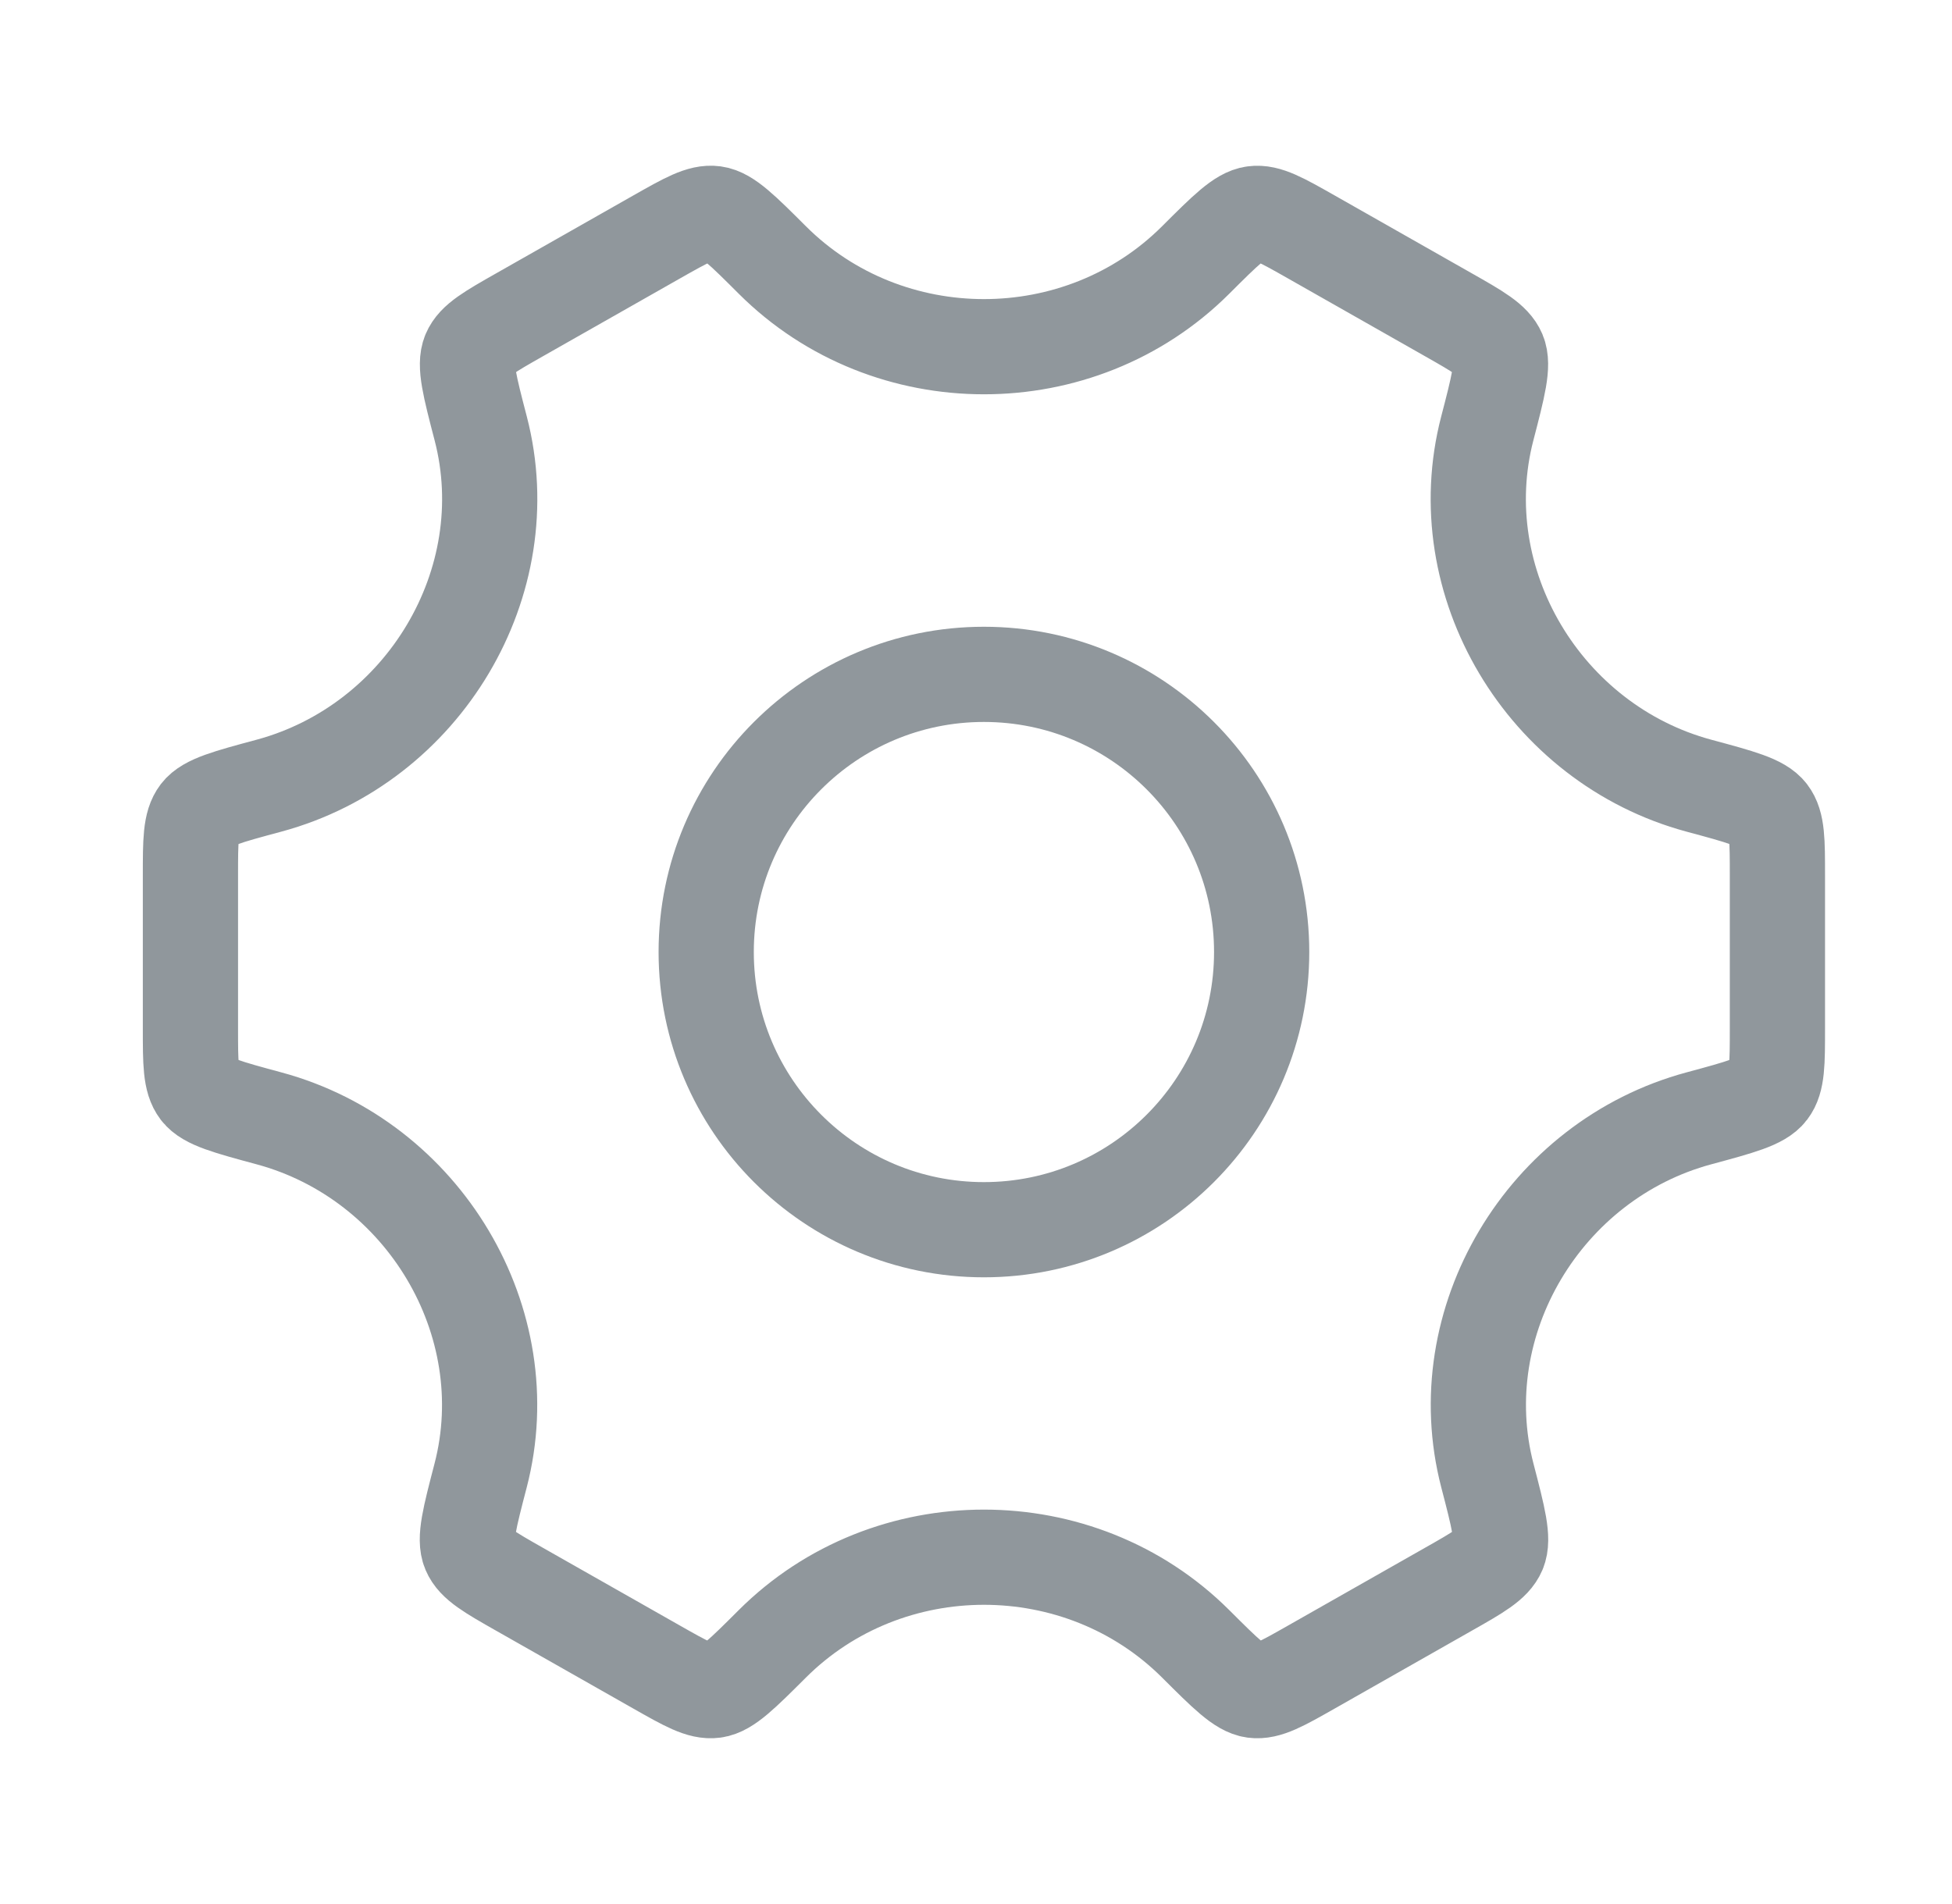
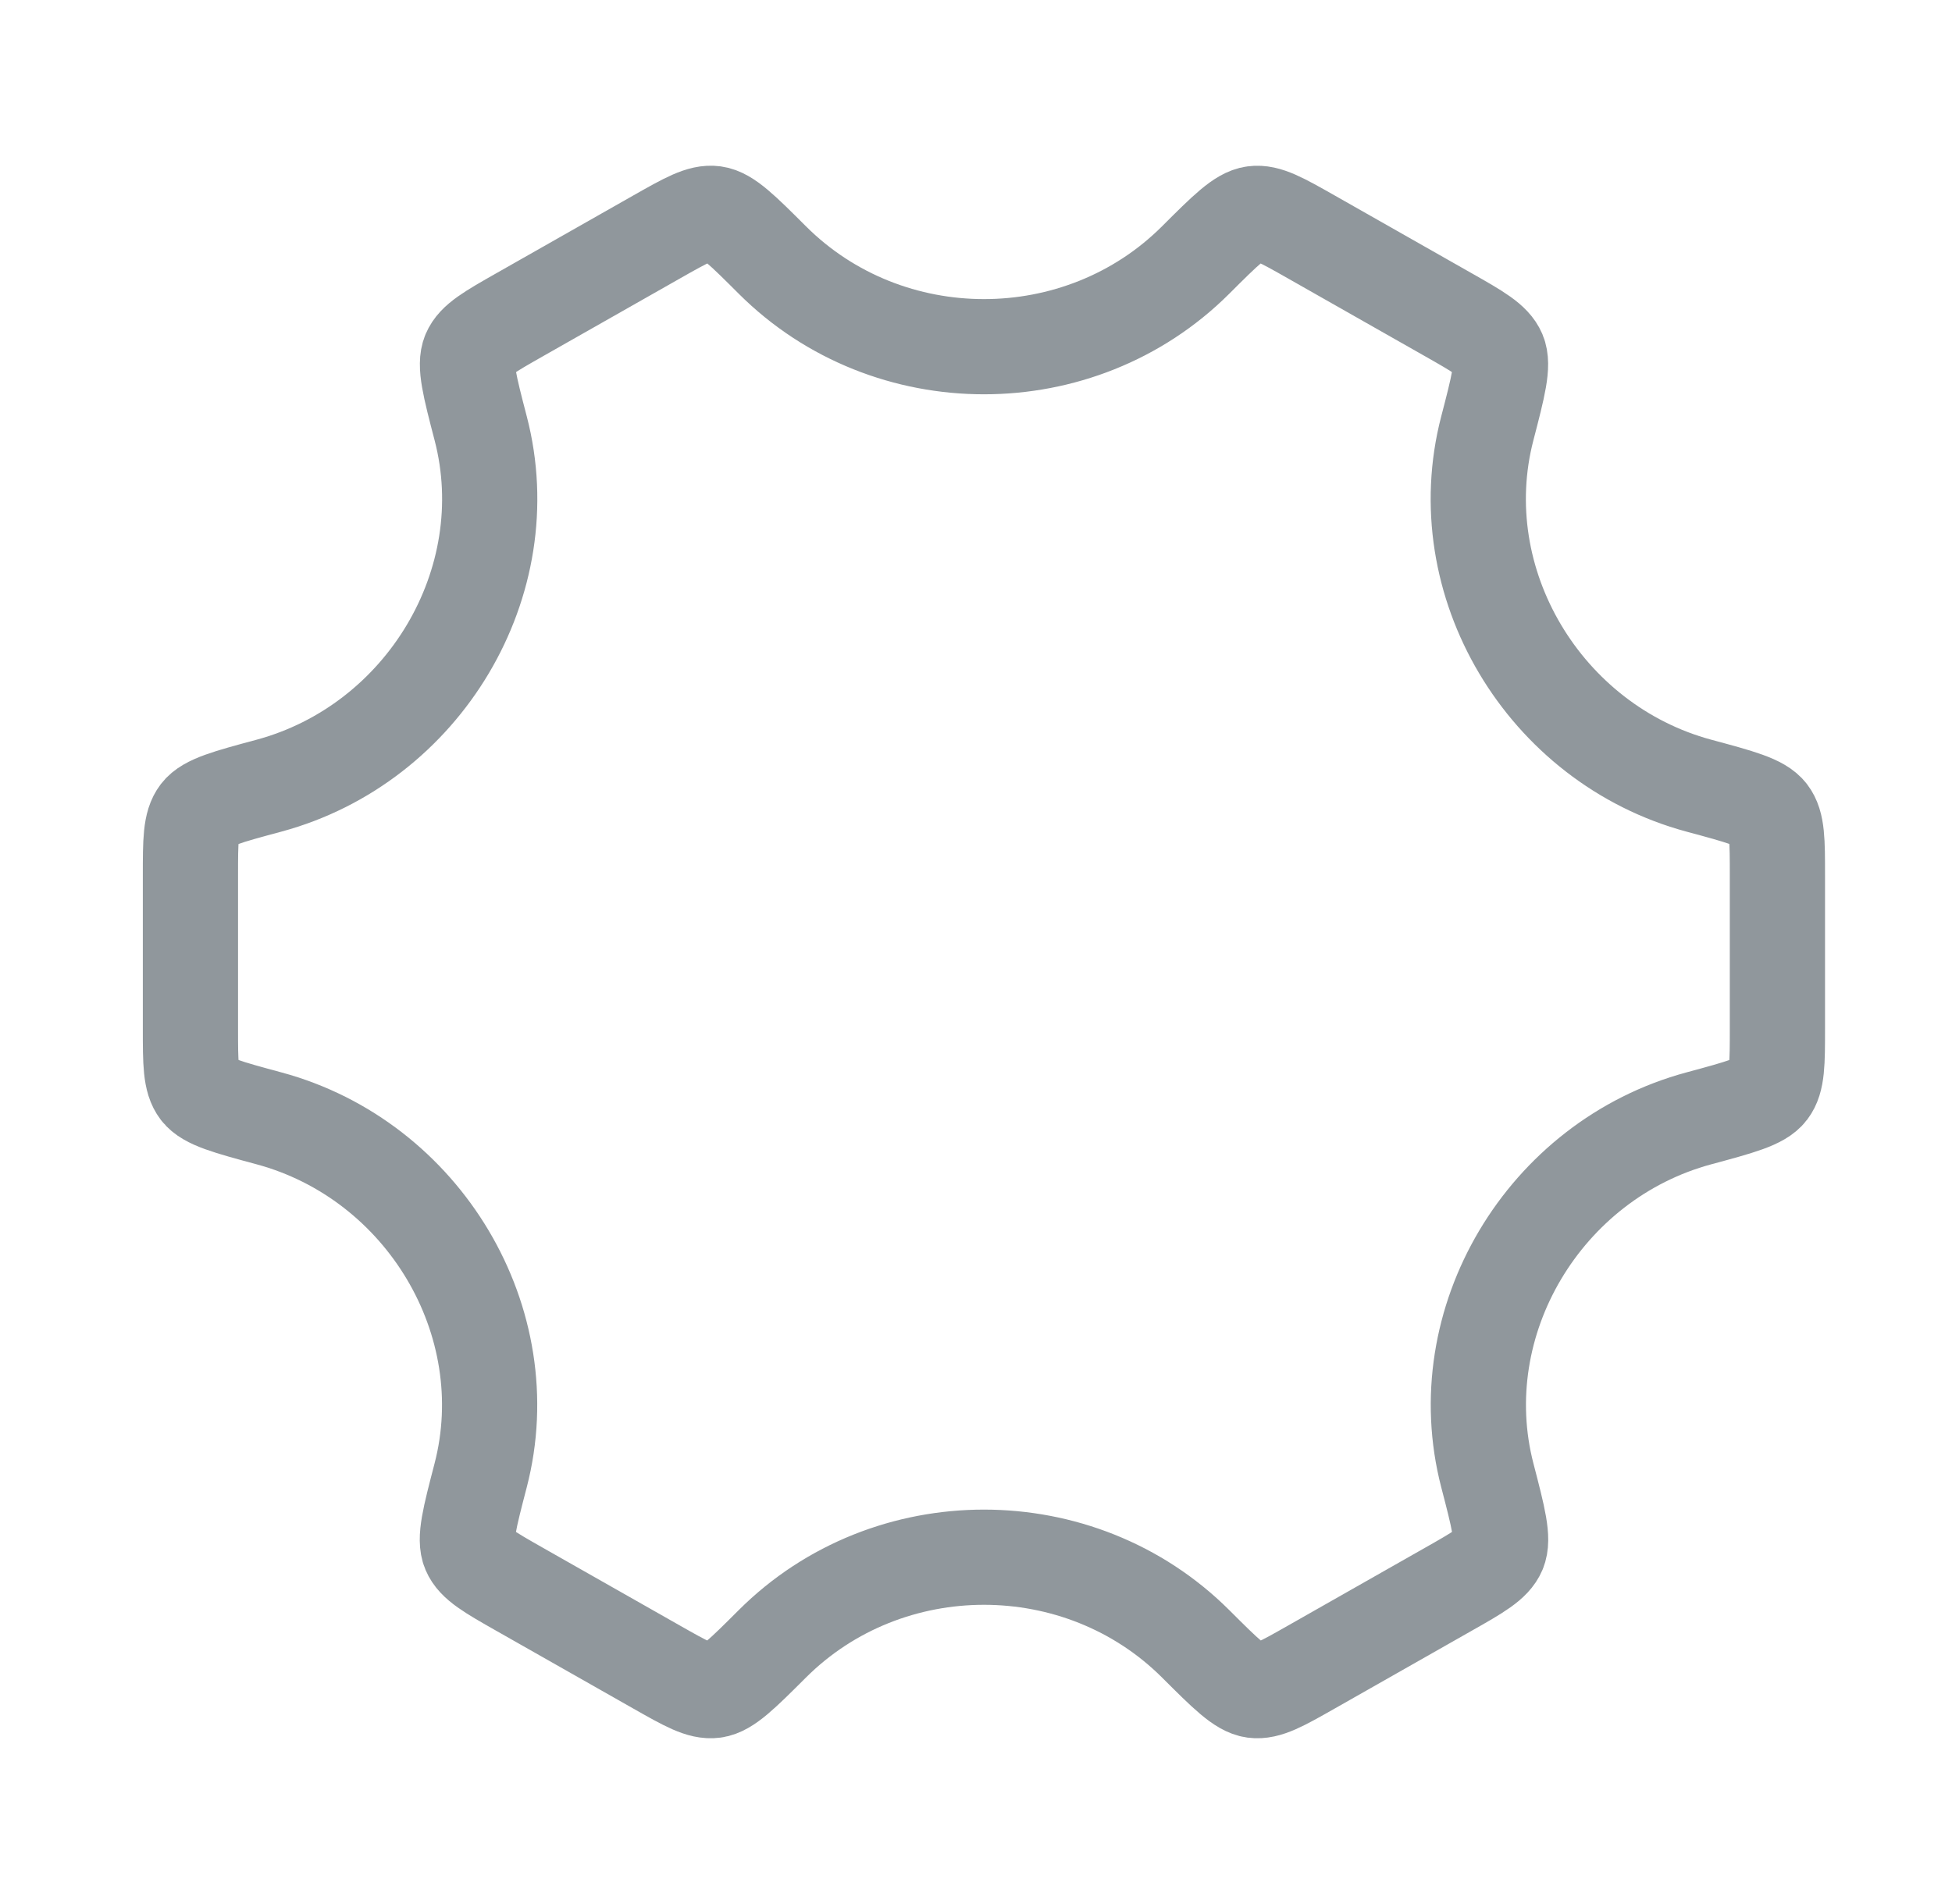
<svg xmlns="http://www.w3.org/2000/svg" width="41" height="40" viewBox="0 0 41 40" fill="none">
-   <path d="M26.5 20C26.5 23.222 23.888 25.834 20.666 25.834C17.445 25.834 14.833 23.222 14.833 20C14.833 16.779 17.445 14.167 20.666 14.167C23.888 14.167 26.5 16.779 26.5 20Z" stroke="#90979C" stroke-width="2" />
  <path d="M35.685 23.494C36.555 23.259 36.99 23.142 37.161 22.918C37.333 22.693 37.333 22.332 37.333 21.611V18.388C37.333 17.667 37.333 17.306 37.161 17.082C36.99 16.857 36.555 16.74 35.685 16.506C32.434 15.629 30.4 12.23 31.239 9.001C31.47 8.113 31.585 7.669 31.475 7.408C31.364 7.148 31.049 6.968 30.416 6.609L27.542 4.977C26.921 4.625 26.611 4.449 26.333 4.487C26.054 4.524 25.74 4.837 25.112 5.464C22.68 7.89 18.656 7.89 16.224 5.464C15.596 4.837 15.282 4.524 15.003 4.486C14.725 4.449 14.415 4.625 13.794 4.977L10.92 6.609C10.288 6.968 9.971 7.148 9.861 7.408C9.751 7.669 9.866 8.113 10.097 9.001C10.936 12.23 8.9 15.629 5.648 16.506C4.779 16.74 4.344 16.857 4.172 17.081C4 17.306 4 17.667 4 18.388V21.611C4 22.332 4 22.693 4.172 22.918C4.344 23.142 4.779 23.259 5.648 23.494C8.899 24.37 10.934 27.769 10.095 30.998C9.864 31.886 9.748 32.33 9.859 32.591C9.969 32.851 10.285 33.031 10.917 33.39L13.792 35.022C14.412 35.374 14.722 35.55 15.001 35.513C15.279 35.475 15.593 35.162 16.221 34.535C18.654 32.107 22.681 32.107 25.115 34.535C25.743 35.162 26.057 35.475 26.335 35.513C26.614 35.55 26.924 35.374 27.544 35.022L30.419 33.389C31.051 33.031 31.367 32.851 31.477 32.591C31.587 32.33 31.472 31.886 31.241 30.998C30.402 27.769 32.435 24.37 35.685 23.494Z" stroke="#90979C" stroke-width="2" stroke-linecap="round" />
</svg>